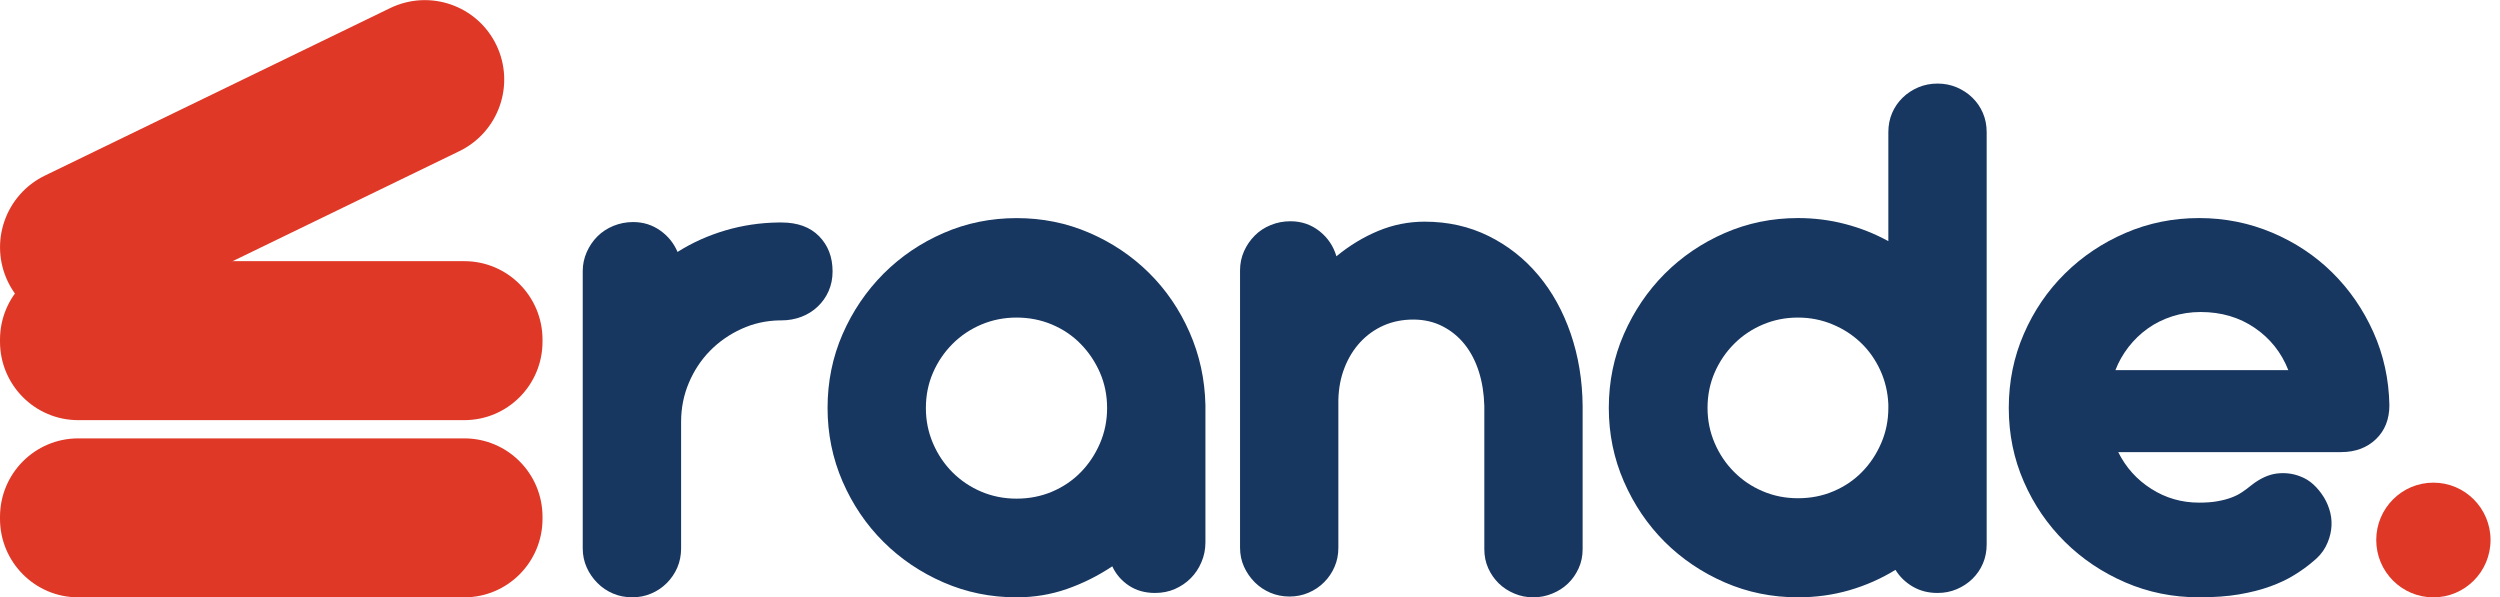
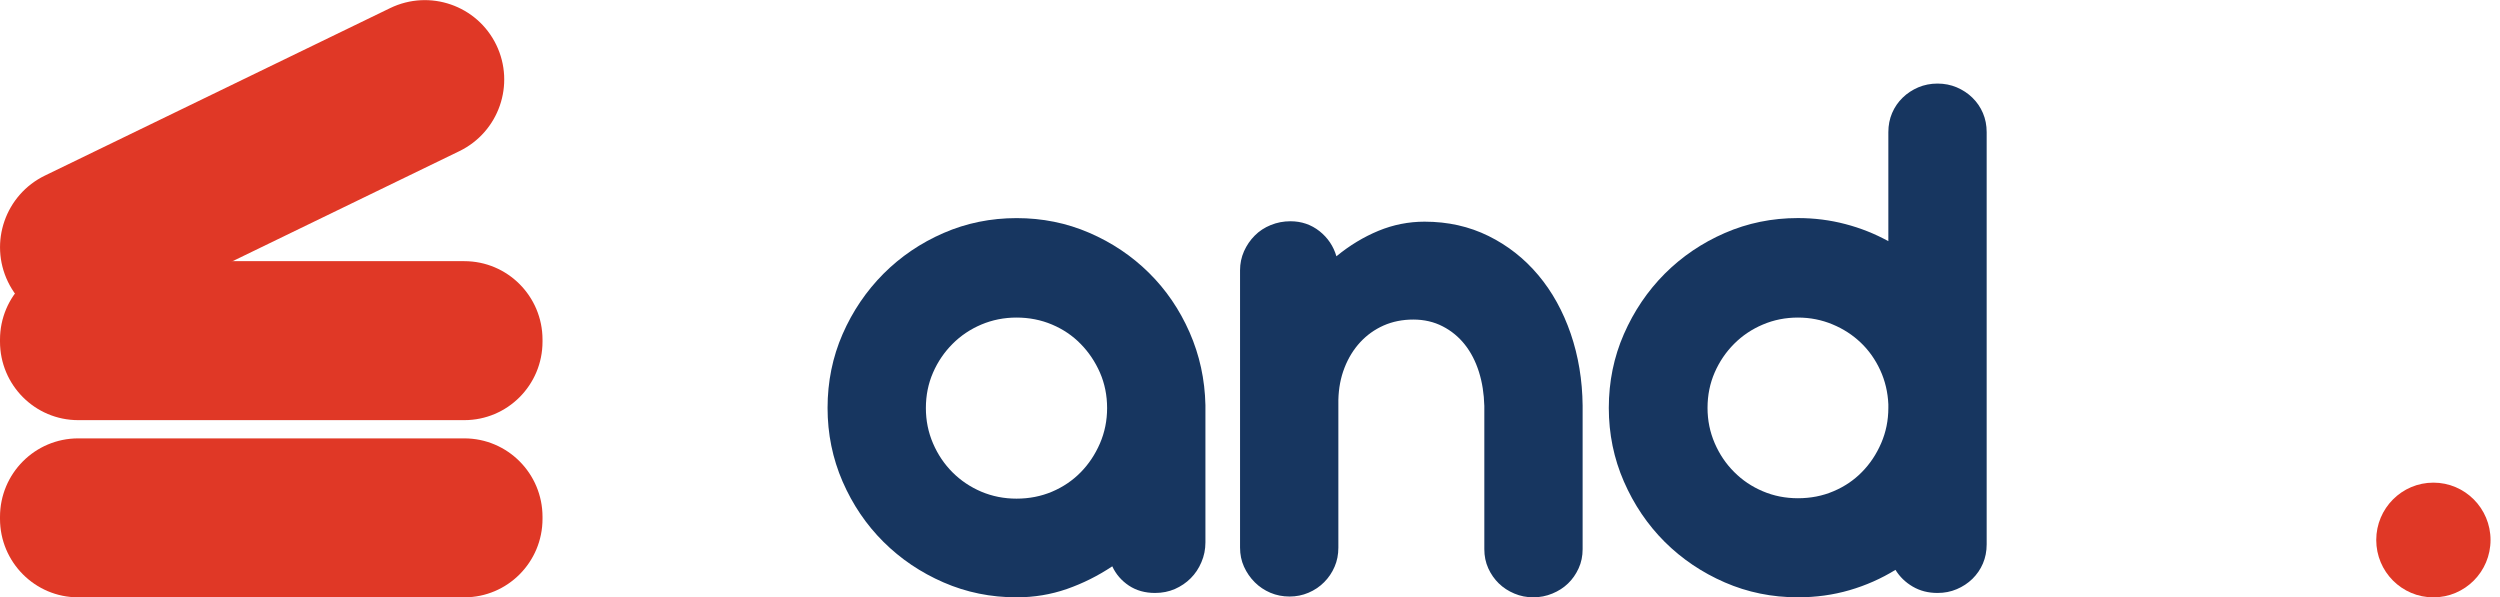
<svg xmlns="http://www.w3.org/2000/svg" width="159" height="38" viewBox="0 0 159 38" fill="none">
  <g id="Component 7">
    <path id="Vector" d="M158.398 34.344C158.398 36.359 156.771 37.992 154.764 37.992C152.756 37.992 151.129 36.359 151.129 34.344C151.129 32.33 152.756 30.696 154.764 30.696C156.771 30.696 158.398 32.33 158.398 34.344Z" fill="#E03826" />
-     <path id="Vector_2" d="M43.079 36.093C42.918 36.463 42.696 36.793 42.411 37.079C42.123 37.368 41.792 37.591 41.414 37.75C41.037 37.911 40.637 37.989 40.216 37.989C39.779 37.989 39.372 37.911 38.992 37.75C38.615 37.591 38.284 37.368 37.996 37.079C37.711 36.793 37.483 36.463 37.316 36.093C37.149 35.72 37.062 35.316 37.062 34.879V17.237C37.062 16.815 37.149 16.413 37.316 16.034C37.483 15.656 37.711 15.32 37.996 15.034C38.284 14.748 38.623 14.525 39.018 14.364C39.413 14.204 39.83 14.123 40.268 14.123C40.905 14.123 41.478 14.3 41.982 14.655C42.486 15.008 42.854 15.465 43.091 16.023C44.032 15.43 45.046 14.976 46.129 14.655C47.215 14.335 48.344 14.164 49.522 14.15H49.698C50.723 14.15 51.521 14.439 52.094 15.023C52.664 15.604 52.952 16.349 52.952 17.263C52.952 17.717 52.866 18.136 52.699 18.515C52.532 18.893 52.298 19.223 52.005 19.5C51.711 19.781 51.365 19.995 50.971 20.148C50.576 20.298 50.15 20.376 49.698 20.376H49.571C48.715 20.394 47.906 20.573 47.152 20.92C46.394 21.267 45.729 21.729 45.158 22.31C44.585 22.894 44.139 23.573 43.811 24.348C43.482 25.126 43.318 25.953 43.318 26.828V34.879C43.318 35.316 43.237 35.72 43.079 36.093Z" fill="#173660" />
    <path id="Vector_3" d="M58.886 25.955C58.886 26.75 59.038 27.499 59.341 28.201C59.643 28.904 60.058 29.517 60.579 30.04C61.103 30.563 61.714 30.974 62.411 31.271C63.111 31.566 63.857 31.714 64.649 31.714C65.458 31.714 66.213 31.566 66.91 31.271C67.609 30.974 68.217 30.563 68.73 30.04C69.245 29.517 69.651 28.904 69.957 28.201C70.259 27.499 70.412 26.75 70.412 25.955C70.412 25.143 70.259 24.392 69.957 23.698C69.651 23.004 69.245 22.397 68.73 21.874C68.217 21.348 67.609 20.937 66.91 20.642C66.213 20.347 65.458 20.197 64.649 20.197C63.857 20.197 63.111 20.347 62.411 20.642C61.714 20.937 61.103 21.348 60.579 21.874C60.058 22.397 59.643 23.004 59.341 23.698C59.038 24.392 58.886 25.143 58.886 25.955ZM52.633 25.944C52.633 24.273 52.953 22.709 53.589 21.249C54.228 19.789 55.095 18.512 56.187 17.413C57.281 16.318 58.554 15.453 60.009 14.82C61.463 14.187 63.013 13.872 64.66 13.872C66.293 13.872 67.831 14.181 69.277 14.806C70.723 15.43 71.987 16.28 73.07 17.35C74.156 18.422 75.017 19.683 75.656 21.134C76.293 22.585 76.63 24.128 76.665 25.767V34.498C76.665 34.937 76.581 35.356 76.411 35.752C76.244 36.148 76.017 36.489 75.731 36.775C75.446 37.062 75.109 37.29 74.723 37.461C74.337 37.628 73.917 37.712 73.462 37.712C72.823 37.712 72.267 37.556 71.797 37.244C71.328 36.931 70.974 36.524 70.74 36.018C69.83 36.625 68.868 37.105 67.851 37.461C66.835 37.813 65.772 37.99 64.66 37.99C63.013 37.99 61.463 37.675 60.009 37.041C58.554 36.408 57.281 35.55 56.187 34.46C55.095 33.373 54.228 32.095 53.589 30.627C52.953 29.158 52.633 27.597 52.633 25.944Z" fill="#173660" />
    <path id="Vector_4" d="M82.07 14.072C82.775 14.072 83.392 14.285 83.925 14.705C84.452 15.127 84.809 15.659 84.996 16.3C85.837 15.607 86.73 15.069 87.672 14.679C88.614 14.291 89.593 14.098 90.601 14.098C92.084 14.098 93.438 14.401 94.668 15.008C95.897 15.615 96.954 16.448 97.839 17.503C98.723 18.558 99.408 19.798 99.898 21.223C100.385 22.648 100.638 24.172 100.655 25.791V34.928C100.655 35.368 100.572 35.772 100.402 36.142C100.232 36.515 100.01 36.836 99.731 37.105C99.451 37.377 99.117 37.591 98.731 37.75C98.343 37.911 97.936 37.99 97.516 37.99C97.093 37.99 96.692 37.911 96.312 37.75C95.932 37.591 95.604 37.377 95.324 37.105C95.048 36.836 94.823 36.515 94.653 36.142C94.486 35.772 94.403 35.368 94.403 34.928V25.817C94.382 25.039 94.27 24.319 94.06 23.651C93.85 22.987 93.553 22.408 93.167 21.92C92.778 21.428 92.309 21.041 91.753 20.755C91.2 20.469 90.575 20.324 89.887 20.324C89.198 20.324 88.567 20.451 87.994 20.703C87.424 20.957 86.929 21.313 86.508 21.767C86.088 22.223 85.754 22.764 85.512 23.386C85.267 24.01 85.137 24.695 85.12 25.438V34.827C85.12 35.267 85.042 35.671 84.881 36.041C84.722 36.414 84.498 36.744 84.213 37.03C83.928 37.316 83.596 37.539 83.216 37.7C82.839 37.859 82.439 37.94 82.018 37.94C81.58 37.94 81.174 37.859 80.797 37.7C80.42 37.539 80.085 37.316 79.8 37.03C79.515 36.744 79.288 36.414 79.118 36.041C78.951 35.671 78.867 35.267 78.867 34.827V17.185C78.867 16.763 78.951 16.364 79.118 15.982C79.288 15.604 79.515 15.271 79.8 14.985C80.085 14.696 80.425 14.473 80.823 14.312C81.217 14.152 81.632 14.072 82.07 14.072Z" fill="#173660" />
    <path id="Vector_5" d="M109.054 28.184C109.356 28.884 109.768 29.497 110.29 30.017C110.811 30.543 111.419 30.951 112.116 31.245C112.815 31.543 113.559 31.688 114.348 31.688C115.157 31.688 115.909 31.543 116.606 31.245C117.303 30.951 117.91 30.543 118.423 30.017C118.936 29.497 119.342 28.884 119.644 28.184C119.947 27.482 120.099 26.736 120.099 25.944V25.715C120.065 24.941 119.892 24.212 119.581 23.539C119.27 22.865 118.858 22.281 118.345 21.793C117.833 21.304 117.234 20.914 116.542 20.628C115.854 20.341 115.122 20.197 114.348 20.197C113.559 20.197 112.815 20.344 112.116 20.642C111.419 20.937 110.811 21.345 110.29 21.868C109.768 22.391 109.356 22.998 109.054 23.689C108.752 24.383 108.599 25.134 108.599 25.944C108.599 26.736 108.752 27.482 109.054 28.184ZM126.352 34.625C126.352 35.064 126.271 35.469 126.113 35.839C125.955 36.212 125.73 36.535 125.445 36.816C125.16 37.093 124.826 37.313 124.448 37.472C124.071 37.634 123.662 37.712 123.227 37.712C122.637 37.712 122.113 37.579 121.649 37.307C121.188 37.038 120.822 36.683 120.552 36.243C119.644 36.801 118.671 37.232 117.628 37.536C116.586 37.839 115.491 37.989 114.348 37.989C112.7 37.989 111.151 37.674 109.696 37.041C108.242 36.408 106.969 35.55 105.874 34.46C104.783 33.37 103.919 32.092 103.279 30.624C102.64 29.158 102.32 27.597 102.32 25.944C102.32 24.273 102.64 22.709 103.279 21.249C103.919 19.789 104.783 18.509 105.874 17.413C106.969 16.318 108.242 15.453 109.696 14.82C111.151 14.187 112.7 13.869 114.348 13.869C115.39 13.869 116.395 13.996 117.363 14.251C118.328 14.502 119.241 14.867 120.099 15.338V8.403C120.099 7.963 120.18 7.559 120.338 7.189C120.497 6.816 120.721 6.492 121.007 6.214C121.292 5.934 121.626 5.717 122.003 5.555C122.38 5.396 122.789 5.315 123.227 5.315C123.662 5.315 124.071 5.396 124.448 5.555C124.826 5.717 125.16 5.934 125.445 6.214C125.73 6.492 125.955 6.816 126.113 7.189C126.271 7.559 126.352 7.963 126.352 8.403" fill="#173660" />
-     <path id="Vector_6" d="M145.537 23.539C145.099 22.426 144.388 21.53 143.406 20.856C142.421 20.183 141.274 19.844 139.964 19.844C139.324 19.844 138.72 19.937 138.146 20.122C137.576 20.307 137.058 20.564 136.597 20.894C136.133 21.223 135.727 21.616 135.373 22.07C135.021 22.527 134.742 23.015 134.541 23.539H145.537ZM134.719 28.754C135.206 29.731 135.906 30.511 136.824 31.092C137.74 31.676 138.751 31.968 139.863 31.968C140.315 31.968 140.707 31.939 141.035 31.878C141.364 31.821 141.652 31.743 141.905 31.65C142.156 31.558 142.383 31.445 142.585 31.309C142.786 31.176 142.979 31.032 143.166 30.878C143.719 30.439 144.264 30.187 144.791 30.118C145.321 30.052 145.822 30.112 146.291 30.297C146.611 30.416 146.899 30.592 147.15 30.829C147.403 31.066 147.619 31.335 147.806 31.639C147.991 31.942 148.123 32.272 148.21 32.624C148.293 32.98 148.31 33.338 148.259 33.7C148.21 34.064 148.092 34.422 147.907 34.778C147.72 35.131 147.443 35.451 147.075 35.738C146.738 36.027 146.352 36.304 145.914 36.573C145.476 36.845 144.969 37.085 144.388 37.296C143.809 37.507 143.149 37.674 142.409 37.802C141.669 37.929 140.819 37.989 139.863 37.989C138.198 37.989 136.634 37.674 135.171 37.041C133.708 36.408 132.426 35.55 131.326 34.46C130.226 33.37 129.353 32.098 128.717 30.638C128.078 29.178 127.758 27.615 127.758 25.944C127.758 24.273 128.078 22.703 128.717 21.235C129.353 19.766 130.226 18.489 131.326 17.402C132.426 16.312 133.708 15.453 135.171 14.82C136.634 14.187 138.198 13.869 139.863 13.869C141.493 13.869 143.04 14.178 144.503 14.794C145.963 15.41 147.242 16.257 148.336 17.338C149.428 18.416 150.298 19.68 150.946 21.122C151.591 22.564 151.934 24.111 151.965 25.767C151.965 26.661 151.68 27.383 151.11 27.93C150.537 28.479 149.797 28.754 148.889 28.754" fill="#173660" />
    <path id="Vector_7" d="M29.53 26.721H4.974C2.226 26.721 0 24.487 0 21.729V21.602C0 18.844 2.226 16.61 4.974 16.61H29.53C32.278 16.61 34.504 18.844 34.504 21.602V21.729C34.504 24.487 32.278 26.721 29.53 26.721Z" fill="#E03826" />
    <path id="Vector_8" d="M29.53 37.99H4.974C2.226 37.99 0 35.755 0 32.997V32.873C0 30.115 2.226 27.881 4.974 27.881H29.53C32.278 27.881 34.504 30.115 34.504 32.873V32.997C34.504 35.755 32.278 37.99 29.53 37.99Z" fill="#E03826" />
    <path id="Vector_9" d="M29.214 9.614L7.261 20.266C4.747 21.486 1.723 20.44 0.507 17.925C-0.708 15.413 0.343 12.386 2.858 11.166L24.81 0.517C27.324 -0.703 30.348 0.343 31.564 2.855C32.779 5.37 31.728 8.394 29.214 9.614Z" fill="#E03826" />
  </g>
</svg>